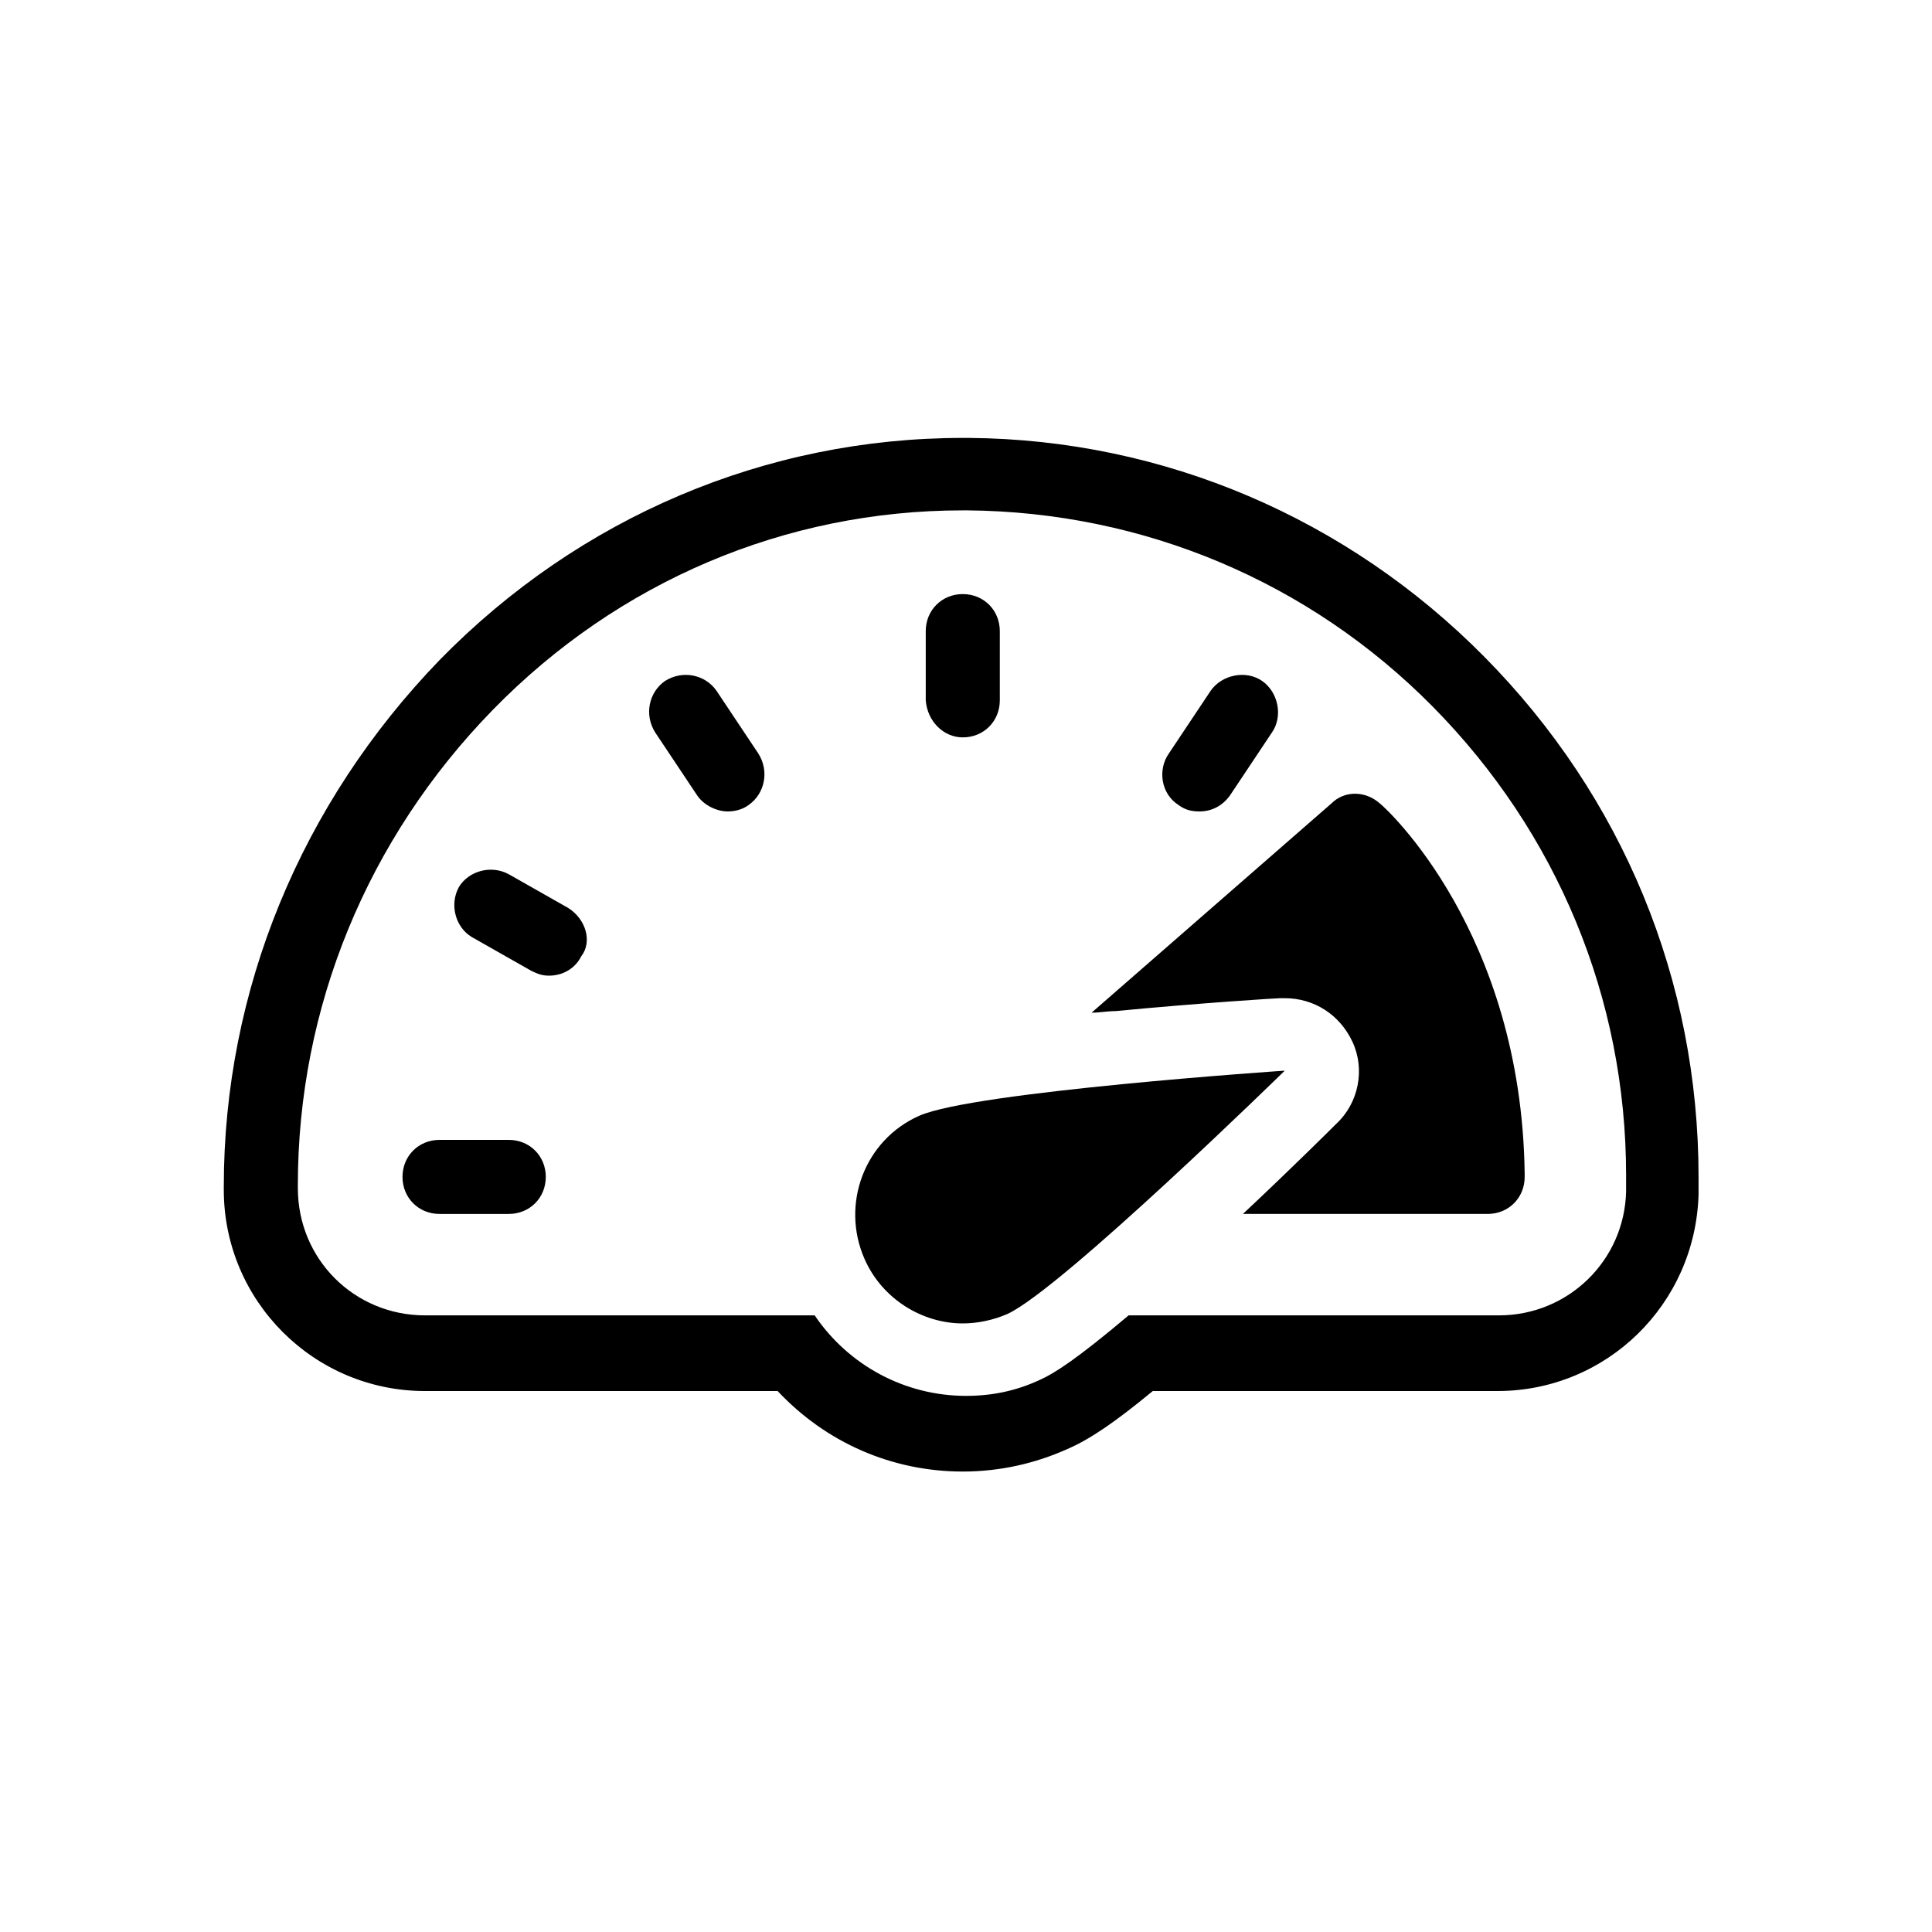
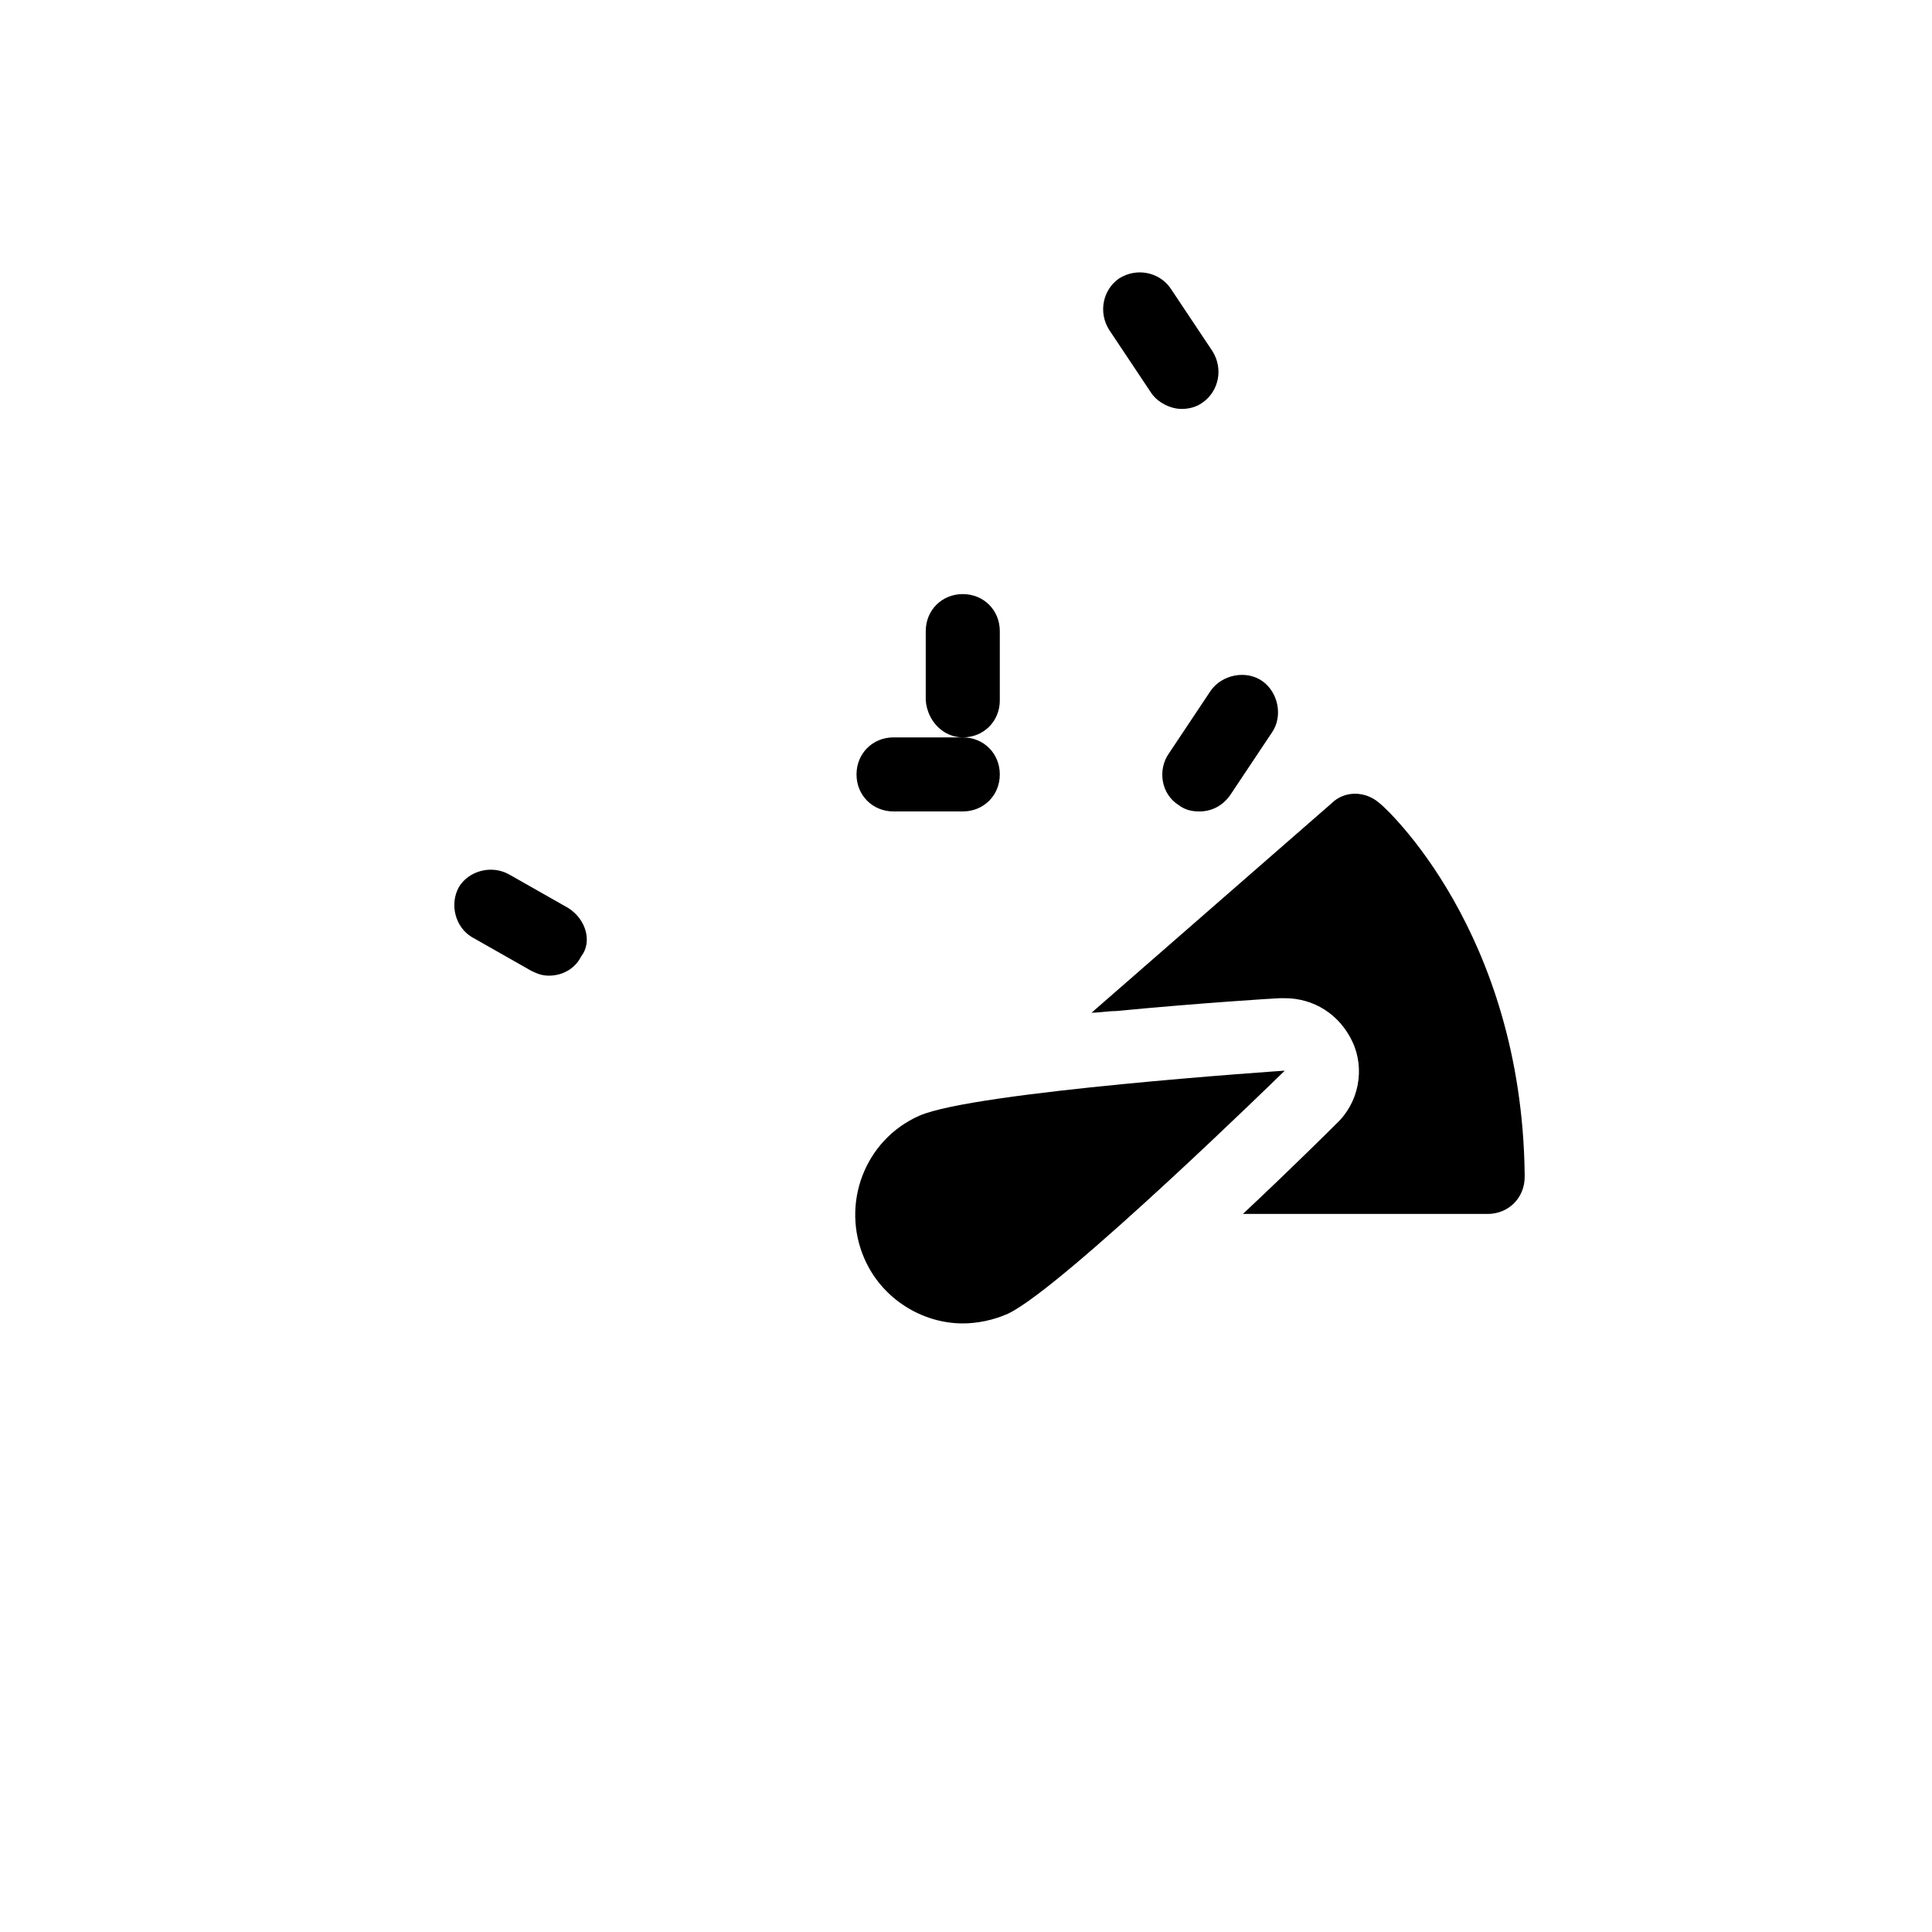
<svg xmlns="http://www.w3.org/2000/svg" width="120" height="120">
  <g fill="none" fill-rule="evenodd" class="artboard-copy">
    <g fill="#000" fill-rule="nonzero" class="artboard-copy__noun-pressure-1233380">
-       <path d="M60.2 27.2h-.4C47.6 27.2 36 32.1 27.3 41c-8.6 8.9-13.4 20.5-13.4 32.7v.2c0 6.9 5.6 12.5 12.5 12.5h21.9c3 3.2 7.1 5 11.5 5 2.3 0 4.5-.5 6.5-1.4 1.4-.6 3-1.7 5.3-3.6H93c6.8 0 12.3-5.4 12.5-12.2v-1.1c0-12.2-4.7-23.6-13.3-32.3-8.5-8.6-19.9-13.5-32-13.6zM101 74c-.1 4.3-3.6 7.7-7.9 7.7h-23c-3.2 2.7-4.6 3.6-5.5 4-1.5.7-3 1-4.6 1-3.8 0-7.3-1.9-9.4-5H26.4c-4.4 0-7.9-3.5-7.9-7.9v-.2c0-11 4.3-21.5 12.1-29.5s18.2-12.4 29.2-12.4h.3c10.9.1 21.2 4.4 28.9 12.2 7.7 7.8 12 18.1 12 29.1v1z" class="artboard-copy__noun-pressure-1233380__shape" />
-       <path d="M57.1 69.3c-3.4 1.5-4.9 5.5-3.4 8.9 1.1 2.5 3.6 4 6.1 4 .9 0 1.9-.2 2.8-.6C66 80 79.8 66.5 79.8 66.5s-19.3 1.3-22.7 2.8zm2.7-23.5c1.3 0 2.3-1 2.3-2.3v-4.3c0-1.3-1-2.3-2.3-2.3-1.3 0-2.3 1-2.3 2.3v4.3c.1 1.3 1.1 2.3 2.3 2.3zm-28.2 25h-4.3c-1.3 0-2.3 1-2.3 2.3 0 1.3 1 2.3 2.3 2.3h4.3c1.3 0 2.3-1 2.3-2.3 0-1.3-1-2.3-2.3-2.3zm12.9-27.9c-.7-1-2.1-1.3-3.2-.6-1 .7-1.3 2.1-.6 3.2l2.6 3.9c.4.6 1.2 1 1.9 1 .4 0 .9-.1 1.3-.4 1-.7 1.3-2.1.6-3.2l-2.6-3.9zM73.2 50c.4.3.8.4 1.3.4.7 0 1.4-.3 1.9-1l2.6-3.9c.7-1 .4-2.5-.6-3.2-1-.7-2.5-.4-3.2.6l-2.6 3.9c-.7 1-.5 2.5.6 3.2zm-37.9 6.4l-3.7-2.1c-1.1-.6-2.5-.2-3.1.8-.6 1.1-.2 2.5.8 3.1l3.7 2.1c.4.2.7.3 1.1.3.8 0 1.6-.4 2-1.2.7-.9.3-2.3-.8-3z" class="artboard-copy__noun-pressure-1233380__path" />
+       <path d="M57.1 69.3c-3.4 1.5-4.9 5.5-3.4 8.9 1.1 2.5 3.6 4 6.1 4 .9 0 1.9-.2 2.8-.6C66 80 79.8 66.5 79.8 66.5s-19.3 1.3-22.7 2.8zm2.7-23.5c1.3 0 2.3-1 2.3-2.3v-4.3c0-1.3-1-2.3-2.3-2.3-1.3 0-2.3 1-2.3 2.3v4.3c.1 1.3 1.1 2.3 2.3 2.3zh-4.3c-1.3 0-2.3 1-2.3 2.3 0 1.3 1 2.3 2.3 2.3h4.3c1.3 0 2.3-1 2.3-2.3 0-1.3-1-2.3-2.3-2.3zm12.9-27.9c-.7-1-2.1-1.3-3.2-.6-1 .7-1.3 2.1-.6 3.2l2.6 3.9c.4.6 1.2 1 1.9 1 .4 0 .9-.1 1.3-.4 1-.7 1.3-2.1.6-3.2l-2.6-3.9zM73.2 50c.4.3.8.4 1.3.4.7 0 1.4-.3 1.9-1l2.6-3.9c.7-1 .4-2.5-.6-3.2-1-.7-2.5-.4-3.2.6l-2.6 3.9c-.7 1-.5 2.5.6 3.2zm-37.9 6.4l-3.7-2.1c-1.1-.6-2.5-.2-3.1.8-.6 1.1-.2 2.5.8 3.1l3.7 2.1c.4.2.7.3 1.1.3.8 0 1.6-.4 2-1.2.7-.9.3-2.3-.8-3z" class="artboard-copy__noun-pressure-1233380__path" />
      <path d="M85.7 49.9c-.9-.8-2.2-.8-3 0l-14.9 13c.5 0 1-.1 1.5-.1 5.2-.5 10-.8 10.2-.8h.3c1.8 0 3.4 1 4.2 2.7.8 1.7.4 3.8-1 5.1-.1.1-2.6 2.6-5.8 5.6h15.2c1.3 0 2.3-1 2.3-2.3v-.2c-.2-15-8.6-22.7-9-23z" class="artboard-copy__noun-pressure-1233380__path" />
    </g>
  </g>
</svg>